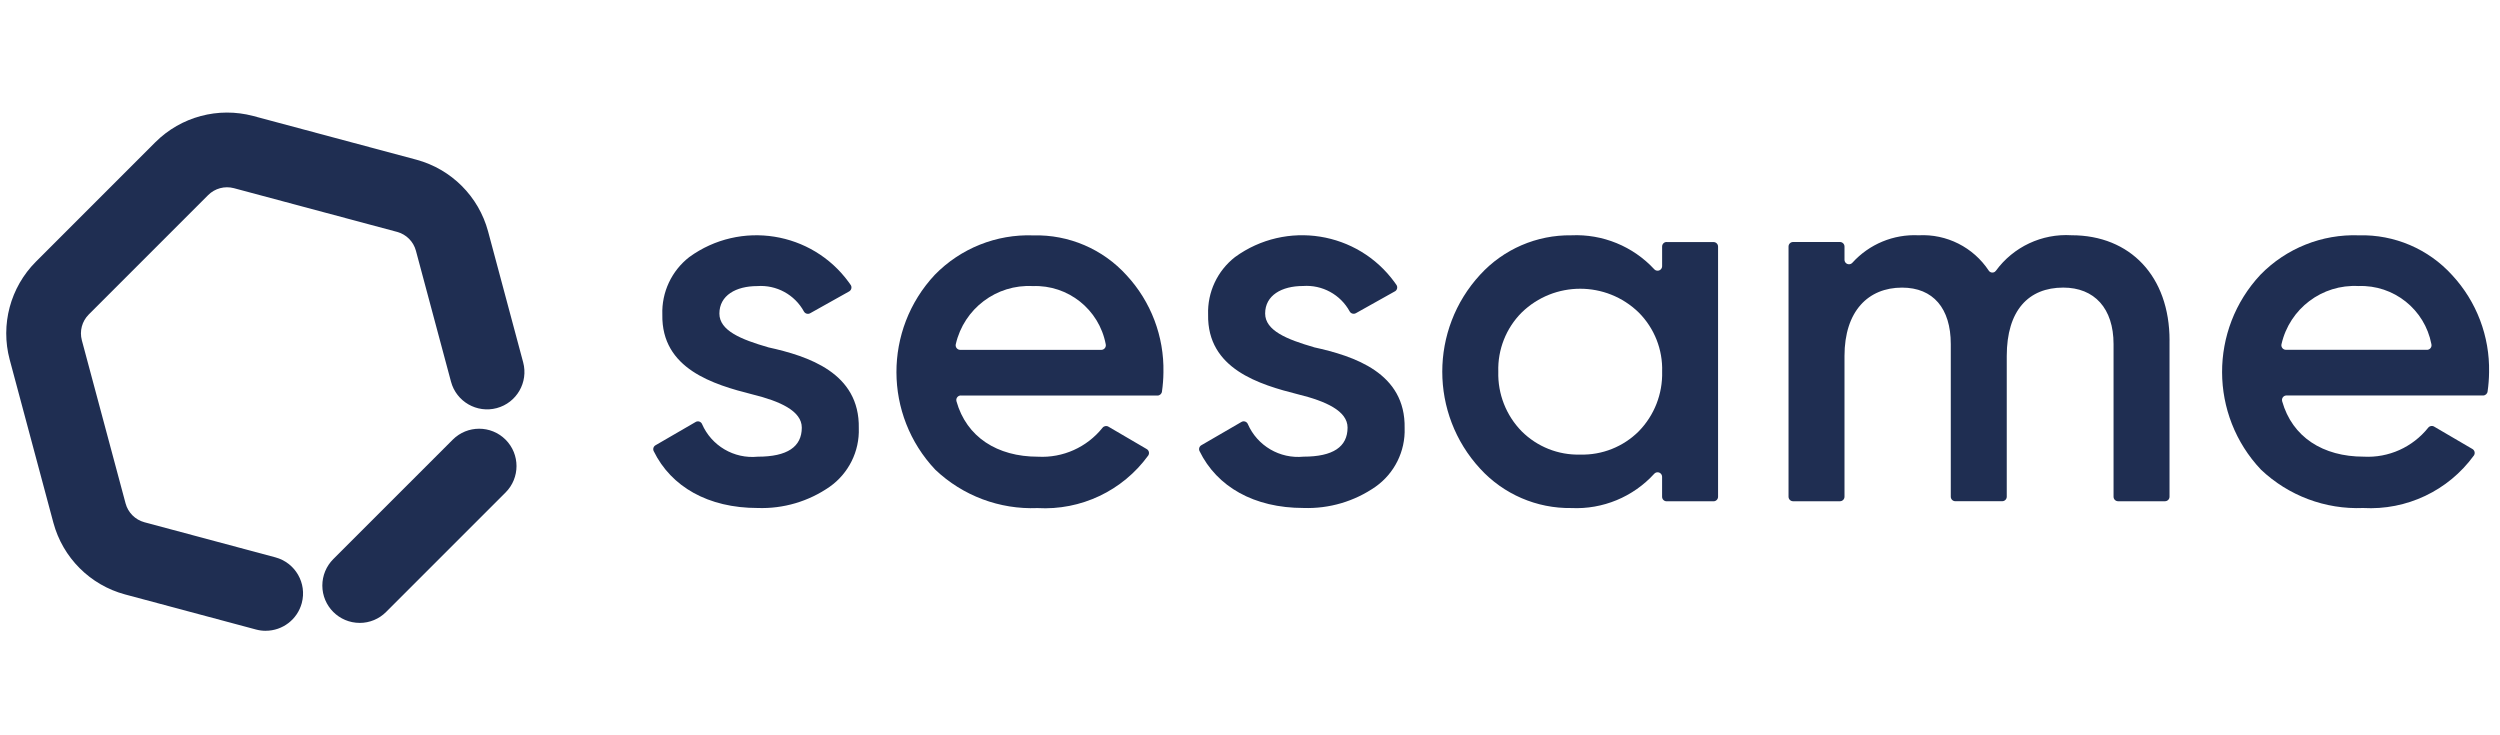
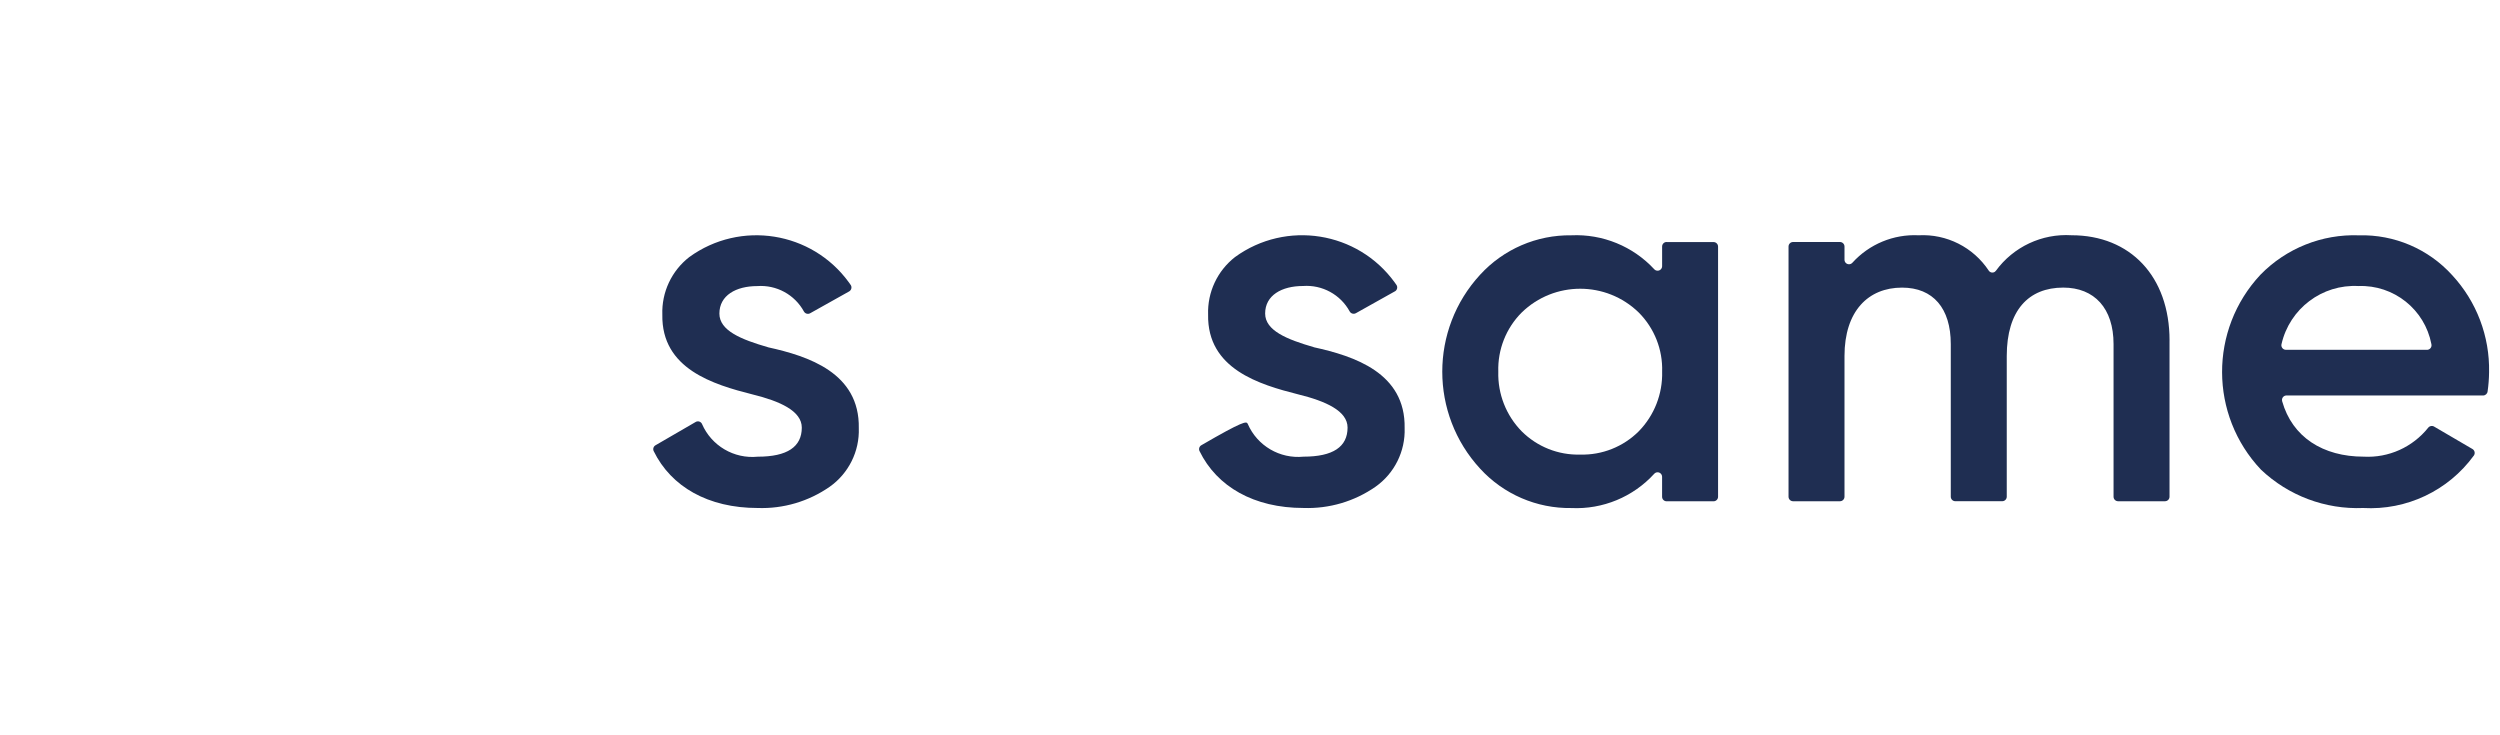
<svg xmlns="http://www.w3.org/2000/svg" width="262" height="77" viewBox="0 0 262 77" fill="none">
  <path d="M80.477 36.39L80.508 36.399C84.69 37.322 90.107 39.063 90.002 44.869C90.087 47.298 88.939 49.608 86.954 51.011C84.744 52.551 82.096 53.332 79.406 53.238C74.208 53.238 70.33 51.005 68.506 47.275C68.401 47.051 68.484 46.784 68.7 46.662L72.901 44.225C73.123 44.091 73.412 44.165 73.546 44.386C73.551 44.401 73.563 44.415 73.569 44.432C74.563 46.721 76.923 48.108 79.409 47.861C82.508 47.861 84.028 46.83 84.028 44.813C84.028 43.071 81.741 42.043 78.866 41.336C74.793 40.304 69.305 38.674 69.413 32.97C69.333 30.623 70.384 28.379 72.239 26.939C77.594 23.056 85.082 24.246 88.968 29.601C89.036 29.697 89.104 29.791 89.169 29.888C89.3 30.112 89.223 30.402 88.999 30.535L88.99 30.541L84.911 32.825C84.681 32.959 84.388 32.879 84.255 32.652C83.289 30.879 81.372 29.834 79.358 29.982C77.131 29.982 75.392 30.959 75.392 32.862C75.392 34.651 77.668 35.575 80.486 36.39" fill="#1F2E52" />
-   <path d="M115.417 36.666C115.682 36.663 115.895 36.447 115.892 36.18C115.892 36.14 115.886 36.103 115.878 36.066C115.184 32.427 111.938 29.842 108.236 29.981C104.427 29.777 101.024 32.345 100.169 36.06C100.101 36.316 100.251 36.578 100.504 36.648C100.544 36.66 100.583 36.666 100.626 36.666H115.415H115.417ZM100.694 41.446C100.43 41.446 100.217 41.665 100.22 41.929C100.22 41.978 100.226 42.02 100.24 42.063C101.296 45.801 104.501 47.863 108.782 47.863C111.389 48.005 113.906 46.875 115.54 44.835C115.684 44.645 115.949 44.591 116.156 44.71L120.181 47.065C120.408 47.199 120.482 47.491 120.349 47.716C120.343 47.727 120.335 47.738 120.326 47.75C117.647 51.437 113.276 53.508 108.725 53.246C104.759 53.408 100.899 51.957 98.021 49.227C92.61 43.5 92.587 34.552 97.967 28.8C100.672 26.027 104.421 24.527 108.29 24.669C112.006 24.57 115.576 26.098 118.071 28.854C120.624 31.615 122.005 35.257 121.928 39.015C121.923 39.694 121.869 40.373 121.772 41.046C121.738 41.279 121.539 41.455 121.303 41.455L100.703 41.449L100.694 41.446Z" fill="#1F2E52" />
-   <path d="M137.68 36.388L137.711 36.396C141.893 37.319 147.313 39.061 147.205 44.867C147.287 47.296 146.142 49.605 144.157 51.008C141.947 52.548 139.299 53.329 136.609 53.236C131.411 53.236 127.53 51.003 125.71 47.273C125.604 47.048 125.687 46.782 125.903 46.659L130.101 44.222C130.323 44.089 130.61 44.162 130.743 44.384C130.752 44.398 130.76 44.412 130.766 44.429C131.763 46.722 134.124 48.105 136.609 47.858C139.705 47.858 141.225 46.827 141.225 44.81C141.225 43.069 138.944 42.04 136.064 41.333C131.99 40.302 126.502 38.671 126.61 32.967C126.53 30.621 127.582 28.38 129.434 26.937C134.788 23.051 142.279 24.244 146.162 29.596C146.23 29.692 146.299 29.789 146.364 29.885C146.495 30.113 146.418 30.402 146.191 30.533H146.185L142.106 32.817C141.876 32.95 141.583 32.874 141.45 32.644C140.484 30.871 138.569 29.826 136.552 29.973C134.325 29.973 132.587 30.951 132.587 32.854C132.587 34.643 134.862 35.567 137.68 36.382" fill="#1F2E52" />
+   <path d="M137.68 36.388L137.711 36.396C141.893 37.319 147.313 39.061 147.205 44.867C147.287 47.296 146.142 49.605 144.157 51.008C141.947 52.548 139.299 53.329 136.609 53.236C131.411 53.236 127.53 51.003 125.71 47.273C125.604 47.048 125.687 46.782 125.903 46.659C130.323 44.089 130.61 44.162 130.743 44.384C130.752 44.398 130.76 44.412 130.766 44.429C131.763 46.722 134.124 48.105 136.609 47.858C139.705 47.858 141.225 46.827 141.225 44.81C141.225 43.069 138.944 42.04 136.064 41.333C131.99 40.302 126.502 38.671 126.61 32.967C126.53 30.621 127.582 28.38 129.434 26.937C134.788 23.051 142.279 24.244 146.162 29.596C146.23 29.692 146.299 29.789 146.364 29.885C146.495 30.113 146.418 30.402 146.191 30.533H146.185L142.106 32.817C141.876 32.95 141.583 32.874 141.45 32.644C140.484 30.871 138.569 29.826 136.552 29.973C134.325 29.973 132.587 30.951 132.587 32.854C132.587 34.643 134.862 35.567 137.68 36.382" fill="#1F2E52" />
  <path d="M165.605 47.641C167.9 47.704 170.122 46.82 171.747 45.195C173.371 43.531 174.252 41.278 174.192 38.954C174.266 36.642 173.38 34.398 171.747 32.759C168.332 29.427 162.881 29.427 159.466 32.759C157.833 34.398 156.95 36.639 157.021 38.954C156.958 41.281 157.839 43.531 159.466 45.195C161.091 46.82 163.31 47.704 165.608 47.641M174.661 25.367H179.578C179.84 25.367 180.053 25.581 180.053 25.842V52.061C180.053 52.323 179.84 52.536 179.578 52.536H174.661C174.4 52.536 174.187 52.323 174.187 52.061V49.971C174.187 49.709 173.977 49.496 173.715 49.496C173.582 49.496 173.457 49.55 173.366 49.65C171.15 52.081 167.966 53.399 164.679 53.243C161.049 53.297 157.569 51.794 155.117 49.115C149.828 43.374 149.828 34.534 155.117 28.791C157.569 26.112 161.049 24.609 164.679 24.66C167.957 24.51 171.139 25.811 173.369 28.22C173.548 28.41 173.846 28.421 174.039 28.242C174.136 28.151 174.19 28.026 174.19 27.893V25.833C174.19 25.572 174.403 25.359 174.664 25.359" fill="#1F2E52" />
  <path d="M227.366 35.688V52.055C227.366 52.317 227.153 52.53 226.891 52.53H221.974C221.713 52.53 221.5 52.317 221.5 52.055V36.06C221.5 32.31 219.492 30.14 216.23 30.14C212.589 30.14 210.308 32.532 210.308 37.312V52.053C210.308 52.314 210.095 52.527 209.833 52.527H204.916C204.655 52.527 204.442 52.314 204.442 52.053V36.062C204.442 32.313 202.595 30.142 199.334 30.142C195.803 30.142 193.303 32.588 193.303 37.315V52.055C193.303 52.317 193.09 52.53 192.829 52.53H187.912C187.651 52.53 187.438 52.317 187.438 52.055V25.836C187.438 25.575 187.651 25.362 187.912 25.362H192.829C193.09 25.362 193.303 25.575 193.303 25.836V27.222C193.303 27.484 193.514 27.694 193.775 27.694C193.911 27.694 194.039 27.637 194.13 27.535C195.897 25.586 198.442 24.529 201.073 24.657C204.007 24.501 206.805 25.913 208.424 28.367C208.566 28.574 208.85 28.628 209.058 28.486C209.1 28.458 209.137 28.421 209.169 28.378C211.004 25.867 213.995 24.461 217.1 24.654C223.238 24.654 227.369 28.947 227.369 35.688" fill="#1F2E52" />
  <path d="M254.349 36.663C254.614 36.66 254.827 36.445 254.824 36.181C254.824 36.141 254.818 36.101 254.81 36.061C254.114 32.425 250.867 29.837 247.168 29.977C243.359 29.772 239.956 32.34 239.104 36.056C239.035 36.311 239.186 36.572 239.442 36.644C239.481 36.655 239.521 36.66 239.564 36.66H254.352L254.349 36.663ZM239.626 41.444C239.362 41.444 239.149 41.66 239.152 41.924C239.152 41.97 239.16 42.015 239.172 42.058C240.228 45.796 243.433 47.858 247.714 47.858C250.321 48.001 252.838 46.87 254.472 44.827C254.616 44.637 254.881 44.583 255.088 44.703L259.113 47.057C259.34 47.191 259.414 47.483 259.281 47.708C259.281 47.708 259.267 47.731 259.258 47.742C256.576 51.429 252.205 53.5 247.654 53.239C243.688 53.401 239.828 51.949 236.95 49.219C231.539 43.495 231.513 34.547 236.894 28.792C239.598 26.019 243.348 24.52 247.216 24.662C250.932 24.562 254.503 26.09 256.997 28.846C259.551 31.607 260.931 35.249 260.855 39.007C260.849 39.686 260.795 40.365 260.698 41.038C260.664 41.271 260.465 41.447 260.227 41.447H239.626V41.444Z" fill="#1F2E52" />
-   <path d="M37.696 65.279C35.534 65.279 33.781 63.526 33.781 61.364C33.781 60.328 34.193 59.33 34.926 58.597L47.448 46.076C48.976 44.548 51.456 44.548 52.984 46.076C54.512 47.604 54.512 50.084 52.984 51.612L40.462 64.134C39.73 64.87 38.733 65.282 37.696 65.282" fill="#1F2E52" />
-   <path d="M27.847 66.108C27.503 66.108 27.162 66.062 26.833 65.974L13.104 62.296C9.442 61.31 6.585 58.449 5.596 54.788L1.014 37.684C0.037 34.02 1.082 30.111 3.761 27.426L16.28 14.905C18.967 12.226 22.873 11.181 26.537 12.155L43.641 16.737C47.303 17.726 50.16 20.583 51.149 24.245L54.828 37.974C55.387 40.062 54.149 42.209 52.061 42.769C49.973 43.328 47.825 42.09 47.266 40.002L43.587 26.273C43.329 25.313 42.576 24.56 41.616 24.302L24.512 19.72C23.549 19.464 22.524 19.74 21.819 20.441L9.297 32.963C8.596 33.667 8.32 34.693 8.576 35.656L13.161 52.759C13.419 53.72 14.172 54.472 15.132 54.731L28.861 58.41C30.949 58.972 32.188 61.12 31.625 63.207C31.165 64.915 29.619 66.102 27.85 66.105L27.847 66.108Z" fill="#1F2E52" />
</svg>